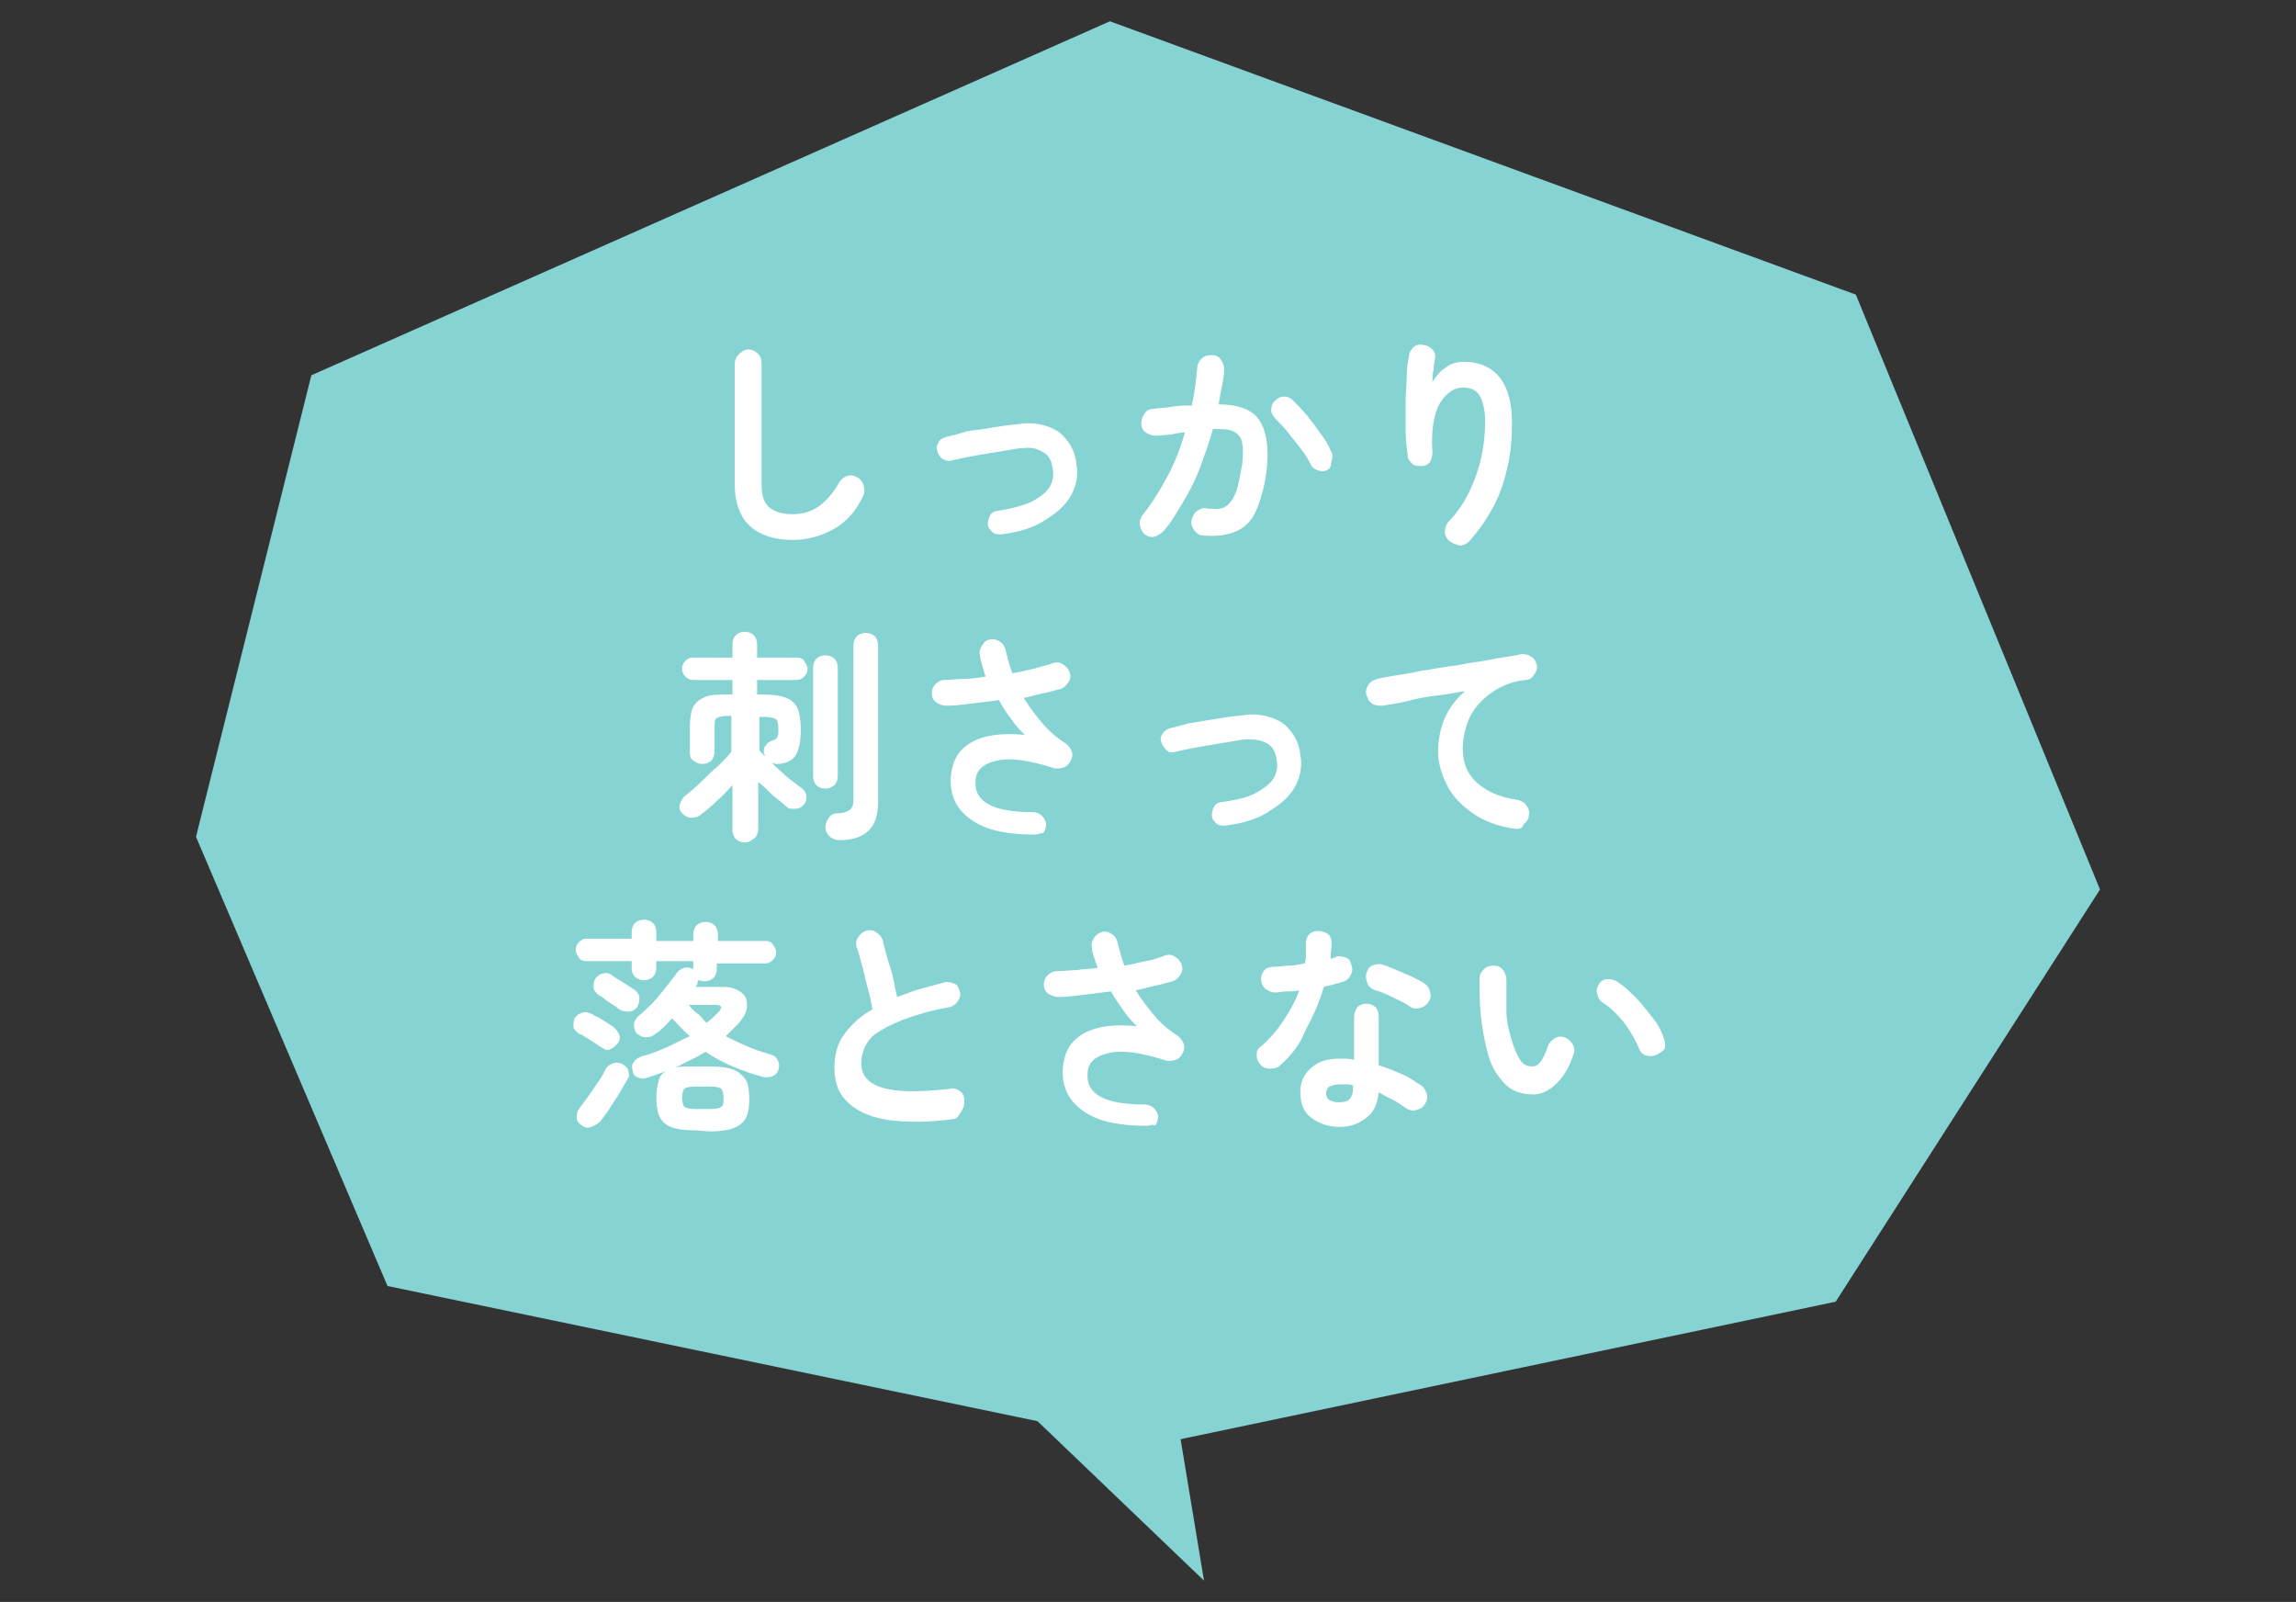
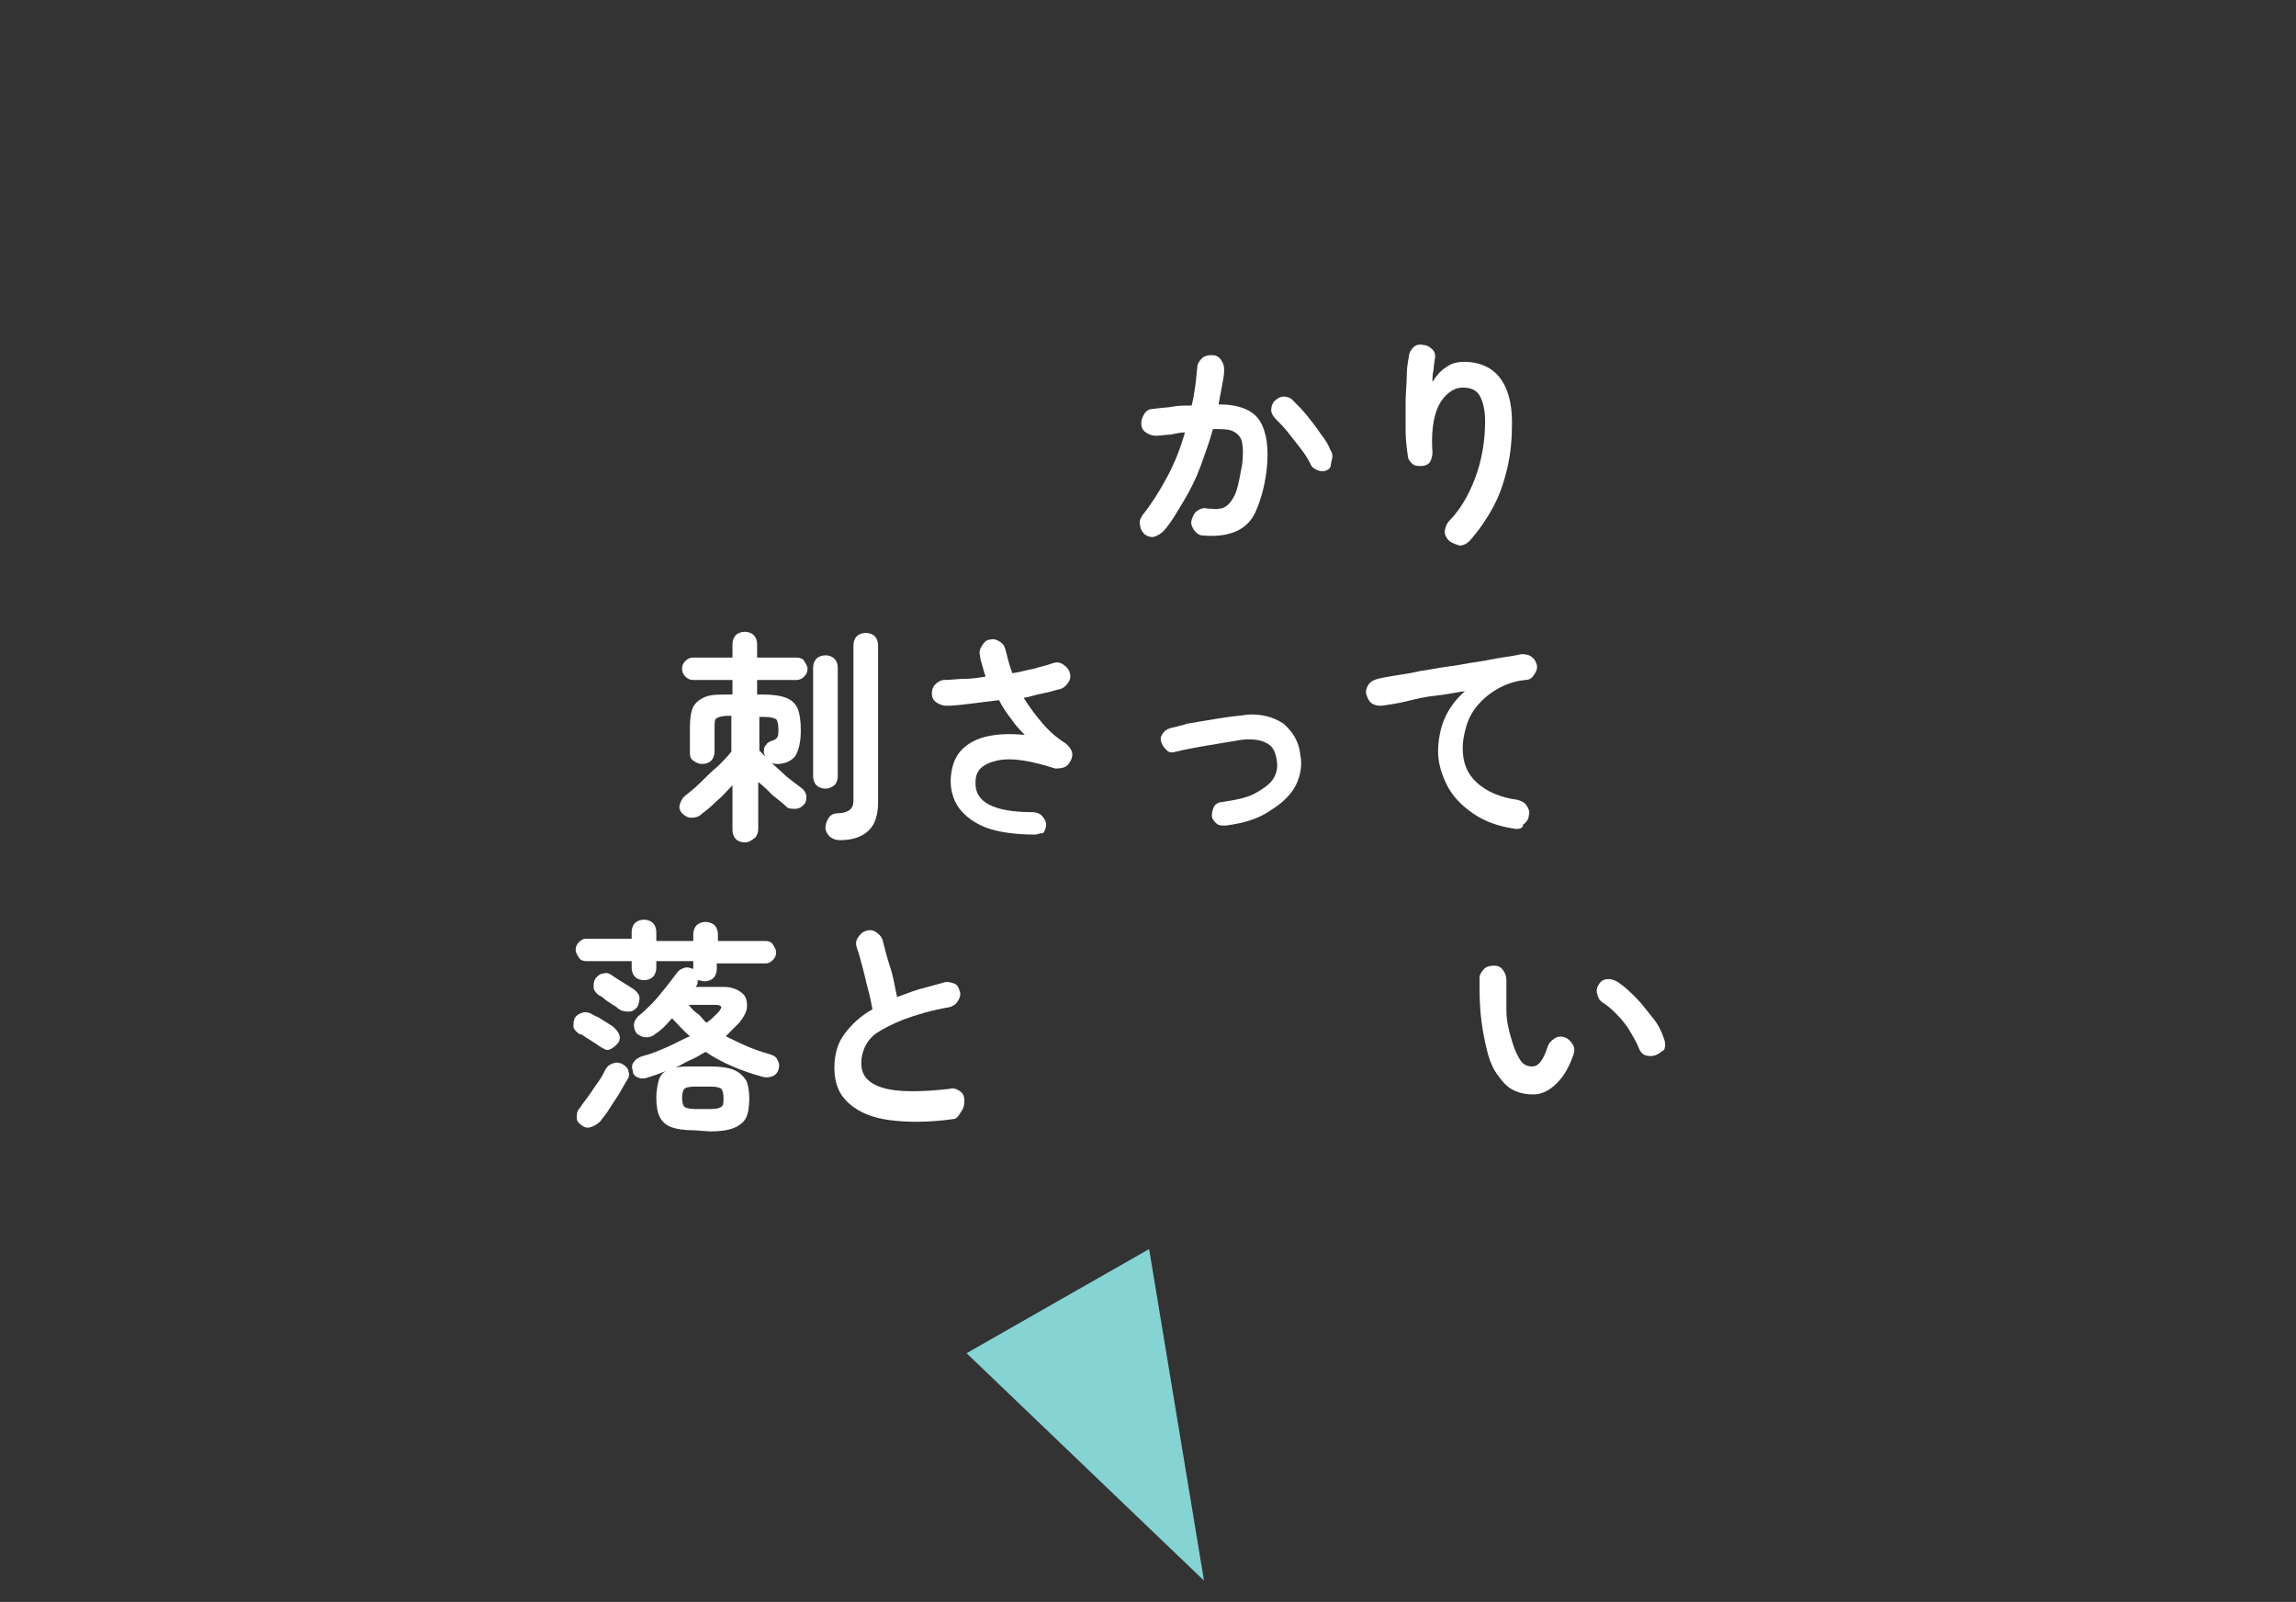
<svg xmlns="http://www.w3.org/2000/svg" version="1.1" id="_レイヤー_2" x="0px" y="0px" viewBox="0 0 205 143" style="enable-background:new 0 0 205 143;" xml:space="preserve">
  <rect x="0" y="0" width="205" height="143" fill="#333333" stroke="none" />
  <style type="text/css">
	.st0{fill:#86D3D4;}
	.st1{fill:#FFFFFF;}
</style>
  <g id="design">
    <g>
-       <polygon class="st0" points="165.7,26.3 99.1,1.9 27.8,33.5 17.5,74.7 34.6,114.8 102.9,129 163.9,116.2 187.5,79.4   " />
      <g>
-         <path class="st1" d="M70.8,48.2c-1.6,0-2.9-0.4-3.8-1.2c-0.9-0.8-1.4-2.1-1.4-3.8V32.5c0-0.3,0.1-0.6,0.4-0.9     c0.2-0.2,0.5-0.4,0.8-0.4c0.3,0,0.6,0.1,0.9,0.4c0.2,0.2,0.3,0.5,0.3,0.9v10.7c0,1,0.2,1.7,0.7,2.1s1.1,0.6,2.1,0.6     c0.8,0,1.6-0.2,2.3-0.7s1.3-1.2,1.8-2.1c0.2-0.3,0.4-0.5,0.7-0.6s0.6-0.1,0.9,0.1c0.3,0.1,0.5,0.4,0.6,0.7s0.1,0.6,0,0.9     c-0.6,1.3-1.4,2.3-2.6,3C73.4,47.8,72.2,48.2,70.8,48.2z" />
-         <path class="st1" d="M89.4,47.7c-0.3,0-0.6,0-0.8-0.2s-0.4-0.4-0.4-0.7c0-0.3,0.1-0.6,0.2-0.8s0.4-0.4,0.7-0.4     c1.3-0.2,2.3-0.5,3-0.8c0.7-0.4,1.3-0.8,1.6-1.3s0.4-1,0.3-1.6c-0.1-0.7-0.3-1.2-0.8-1.5s-1-0.5-1.8-0.4c-0.4,0-0.9,0.1-1.5,0.2     c-0.6,0.1-1.2,0.2-1.8,0.3s-1.2,0.2-1.7,0.3s-1,0.2-1.4,0.3c-0.3,0.1-0.6,0-0.8-0.1s-0.4-0.4-0.5-0.7c-0.1-0.3-0.1-0.5,0.1-0.8     c0.1-0.3,0.4-0.4,0.7-0.5c0.4-0.1,0.9-0.2,1.5-0.4s1.2-0.2,1.8-0.3s1.2-0.2,1.9-0.3s1.1-0.1,1.6-0.2c1.3-0.1,2.4,0.2,3.3,0.8     c0.8,0.7,1.4,1.6,1.5,2.8c0.2,1,0,1.9-0.4,2.7s-1.2,1.6-2.2,2.2C92.4,47.1,91,47.5,89.4,47.7z" />
        <path class="st1" d="M107.4,47.8c-0.3,0-0.6-0.2-0.8-0.5c-0.2-0.3-0.3-0.6-0.2-0.9c0.1-0.3,0.2-0.6,0.5-0.8s0.6-0.3,0.9-0.2     c0.4,0,0.8,0.1,1.1,0c0.3,0,0.6-0.2,0.8-0.4s0.5-0.6,0.7-1.2s0.3-1.3,0.5-2.3c0.1-0.8,0.1-1.5,0-2s-0.4-0.8-0.8-1s-1-0.2-1.8-0.2     c-0.3,1.1-0.7,2.2-1.1,3.3s-0.9,2.1-1.5,3.1s-1.1,1.9-1.8,2.7c-0.2,0.2-0.5,0.4-0.8,0.5s-0.6,0-0.9-0.2c-0.2-0.2-0.4-0.5-0.4-0.8     c-0.1-0.3,0-0.6,0.2-0.9c0.8-1,1.5-2.1,2.2-3.4s1.2-2.6,1.6-4c-0.4,0-0.8,0.1-1.3,0.2c-0.4,0-0.9,0.1-1.3,0.1     c-0.3,0-0.6-0.1-0.9-0.3c-0.3-0.2-0.4-0.5-0.4-0.8c0-0.3,0.1-0.6,0.3-0.9s0.5-0.4,0.8-0.4c0.6-0.1,1.2-0.1,1.7-0.2     s1.2-0.1,1.7-0.1c0.3-1.2,0.4-2.4,0.5-3.4c0-0.3,0.2-0.6,0.4-0.8c0.2-0.2,0.5-0.3,0.9-0.3c0.3,0,0.6,0.1,0.8,0.4s0.3,0.5,0.3,0.9     c0,0.5-0.1,1-0.2,1.5c-0.1,0.5-0.2,1.1-0.3,1.6c1.8,0,3.1,0.5,3.7,1.5s0.8,2.4,0.6,4.3c-0.2,1.7-0.6,2.9-1,3.8s-1.1,1.5-1.9,1.8     S108.5,47.9,107.4,47.8z M118.6,41.9c-0.3,0.2-0.6,0.2-0.9,0.1c-0.3-0.1-0.6-0.3-0.7-0.6c-0.2-0.4-0.5-0.9-0.9-1.4     s-0.7-0.9-1.1-1.4s-0.7-0.8-1.1-1.2c-0.2-0.2-0.4-0.5-0.4-0.8s0.1-0.6,0.3-0.8s0.5-0.4,0.8-0.4s0.6,0.1,0.8,0.3     c0.4,0.4,0.9,0.9,1.3,1.4s0.8,1,1.2,1.6c0.4,0.5,0.7,1,0.9,1.5c0.2,0.3,0.2,0.6,0.1,0.9S118.9,41.7,118.6,41.9z" />
        <path class="st1" d="M129.4,48.3c-0.2-0.2-0.4-0.5-0.4-0.8c0-0.3,0.1-0.6,0.3-0.9c1-1,1.8-2.3,2.4-3.9c0.6-1.6,0.9-3.3,0.9-5.1     c0-1-0.2-1.8-0.5-2.3c-0.3-0.5-0.8-0.7-1.5-0.7c-0.5,0-1,0.2-1.5,0.7s-0.8,1.1-1,1.9c-0.2,0.8-0.3,1.9-0.2,3.2     c0,0.3-0.1,0.6-0.2,0.8s-0.4,0.4-0.8,0.4c-0.3,0-0.6,0-0.8-0.2c-0.2-0.2-0.4-0.4-0.4-0.7c-0.1-0.7-0.2-1.5-0.2-2.3s0-1.7,0-2.5     s0.1-1.6,0.1-2.3s0.1-1.3,0.2-1.8c0-0.3,0.2-0.6,0.4-0.8s0.5-0.3,0.9-0.2c0.3,0,0.6,0.2,0.8,0.4c0.2,0.2,0.3,0.5,0.2,0.9     c0,0.2-0.1,0.5-0.1,0.9c-0.1,0.4-0.1,0.7-0.1,1.1c0.3-0.5,0.7-1,1.2-1.3c0.5-0.4,1.1-0.5,1.6-0.5c1.4,0,2.5,0.5,3.2,1.4     s1.1,2.2,1.1,4c0,1.4-0.1,2.7-0.4,4c-0.3,1.3-0.7,2.5-1.3,3.6c-0.6,1.1-1.3,2.1-2.1,3c-0.2,0.2-0.5,0.4-0.9,0.4     C130,48.6,129.7,48.5,129.4,48.3L129.4,48.3z" />
        <path class="st1" d="M66.5,75.2c-0.3,0-0.6-0.1-0.8-0.3c-0.2-0.2-0.3-0.5-0.3-0.8v-4c-0.5,0.5-0.9,1-1.4,1.4     c-0.5,0.5-1,0.9-1.4,1.2c-0.2,0.2-0.5,0.3-0.9,0.3c-0.3,0-0.6-0.2-0.8-0.4c-0.2-0.2-0.3-0.5-0.2-0.8s0.2-0.5,0.4-0.7     c0.5-0.4,1-0.8,1.5-1.3c0.5-0.5,1-1,1.5-1.4c0.5-0.5,0.9-0.9,1.2-1.3v-3.2h-0.3c-0.5,0-0.8,0.1-1,0.2s-0.2,0.4-0.2,0.9v2.1     c0,0.3-0.1,0.6-0.3,0.8s-0.5,0.3-0.8,0.3s-0.5-0.1-0.8-0.3s-0.3-0.5-0.3-0.8v-2.2c0-0.8,0.1-1.4,0.3-1.8c0.2-0.4,0.6-0.7,1.1-0.9     c0.5-0.2,1.2-0.2,2.1-0.2h0.3v-1.3h-3.5c-0.3,0-0.5-0.1-0.7-0.3c-0.2-0.2-0.3-0.4-0.3-0.7s0.1-0.5,0.3-0.7s0.4-0.3,0.7-0.3h3.5     v-1.2c0-0.3,0.1-0.6,0.3-0.8c0.2-0.2,0.5-0.3,0.8-0.3c0.3,0,0.6,0.1,0.8,0.3c0.2,0.2,0.3,0.5,0.3,0.8v1.2h3.5     c0.3,0,0.6,0.1,0.7,0.3s0.3,0.4,0.3,0.7s-0.1,0.5-0.3,0.7s-0.4,0.3-0.7,0.3h-3.5v1.3h0.5c0.9,0,1.6,0.1,2.1,0.3     c0.5,0.2,0.8,0.5,1,0.9c0.2,0.5,0.3,1.1,0.3,2c0,1.1-0.2,1.8-0.5,2.3c-0.3,0.4-0.9,0.7-1.6,0.7c-0.3,0-0.6-0.1-0.8-0.3     s-0.3-0.4-0.4-0.7c0-0.3,0-0.5,0.2-0.7c0.1-0.2,0.3-0.3,0.6-0.4c0.2-0.1,0.3-0.1,0.4-0.3c0.1-0.1,0.1-0.4,0.1-0.7     c0-0.5-0.1-0.8-0.2-0.9c-0.2-0.1-0.5-0.2-1-0.2h-0.5V67c0.3,0.3,0.7,0.7,1.1,1.1s0.9,0.8,1.3,1.2c0.5,0.4,0.9,0.7,1.3,1     c0.3,0.2,0.4,0.4,0.5,0.7c0,0.3,0,0.6-0.2,0.8c-0.2,0.2-0.4,0.4-0.8,0.4s-0.6,0-0.8-0.2c-0.3-0.3-0.7-0.6-1.2-1     c-0.4-0.4-0.8-0.8-1.3-1.2V74c0,0.3-0.1,0.6-0.3,0.8C67.1,75,66.9,75.2,66.5,75.2z M73.7,70.4c-0.3,0-0.6-0.1-0.8-0.3     c-0.2-0.2-0.3-0.5-0.3-0.8v-9.7c0-0.3,0.1-0.6,0.3-0.8c0.2-0.2,0.5-0.3,0.8-0.3s0.6,0.1,0.8,0.3s0.3,0.5,0.3,0.8v9.7     c0,0.3-0.1,0.6-0.3,0.8C74.2,70.3,74,70.4,73.7,70.4z M75,75c-0.4,0-0.6-0.1-0.9-0.3c-0.2-0.2-0.4-0.5-0.4-0.8     c0-0.3,0.1-0.6,0.3-0.9s0.5-0.4,0.8-0.4c0.4,0,0.7-0.1,0.9-0.2c0.2-0.1,0.3-0.2,0.4-0.4c0.1-0.2,0.1-0.4,0.1-0.8V57.6     c0-0.3,0.1-0.6,0.3-0.8c0.2-0.2,0.5-0.3,0.8-0.3c0.3,0,0.6,0.1,0.8,0.3c0.2,0.2,0.3,0.5,0.3,0.8v14c0,1.2-0.3,2-0.8,2.5     S76.3,75,75,75z" />
        <path class="st1" d="M92.4,74.5c-1.7,0-3.2-0.2-4.3-0.6s-2-1.1-2.5-1.8s-0.8-1.7-0.7-2.8c0.1-1,0.4-1.8,1-2.4s1.4-1,2.4-1.2     s2.1-0.2,3.2-0.1c-0.4-0.4-0.8-0.8-1.2-1.4c-0.4-0.5-0.8-1.1-1.1-1.7c-0.8,0.1-1.6,0.2-2.4,0.3s-1.6,0.2-2.3,0.2     c-0.3,0-0.6-0.1-0.9-0.3s-0.4-0.5-0.4-0.8c0-0.3,0.1-0.6,0.3-0.8s0.5-0.4,0.8-0.4c0.6,0,1.2-0.1,1.8-0.1c0.6,0,1.3-0.1,1.9-0.2     c-0.1-0.3-0.2-0.6-0.3-1s-0.2-0.6-0.2-0.9c-0.1-0.3,0-0.6,0.2-0.9c0.2-0.3,0.4-0.5,0.7-0.5c0.3-0.1,0.6,0,0.9,0.2     c0.3,0.2,0.4,0.4,0.5,0.8c0.2,0.7,0.3,1.3,0.6,2c0.7-0.1,1.3-0.3,1.9-0.4c0.6-0.2,1.2-0.3,1.7-0.5c0.3-0.1,0.6-0.1,0.9,0.1     s0.5,0.4,0.6,0.7c0.1,0.3,0.1,0.6-0.1,0.9c-0.2,0.3-0.4,0.5-0.7,0.6c-0.5,0.1-1,0.3-1.6,0.4s-1.1,0.3-1.7,0.4     c0.5,0.8,1.1,1.6,1.7,2.3c0.6,0.7,1.3,1.3,2.1,1.8c0.2,0.2,0.4,0.4,0.5,0.7s0,0.6-0.1,0.8s-0.3,0.5-0.6,0.6s-0.5,0.1-0.8,0.1     c-2.2-0.7-3.9-1-5.2-0.7s-1.9,0.9-1.9,1.9c-0.1,1.8,1.6,2.7,5.1,2.7c0.3,0,0.6,0.1,0.8,0.3s0.4,0.5,0.4,0.8     c0,0.3-0.1,0.6-0.3,0.8C93,74.3,92.7,74.5,92.4,74.5L92.4,74.5z" />
        <path class="st1" d="M109.4,73.7c-0.3,0-0.6,0-0.8-0.2s-0.4-0.4-0.4-0.7c0-0.3,0.1-0.6,0.2-0.8s0.4-0.4,0.7-0.4     c1.3-0.2,2.3-0.4,3-0.8c0.7-0.4,1.3-0.8,1.6-1.3s0.4-1,0.3-1.6c-0.1-0.7-0.3-1.2-0.8-1.5s-1-0.4-1.8-0.4c-0.4,0-0.9,0.1-1.5,0.2     s-1.2,0.2-1.8,0.3s-1.2,0.2-1.7,0.3s-1,0.2-1.4,0.3c-0.3,0.1-0.6,0.1-0.8-0.1s-0.4-0.4-0.5-0.7c-0.1-0.3-0.1-0.5,0.1-0.8     s0.4-0.4,0.7-0.5c0.4-0.1,0.9-0.2,1.5-0.4c0.6-0.1,1.2-0.2,1.8-0.3c0.6-0.1,1.2-0.2,1.9-0.3s1.1-0.1,1.6-0.2     c1.3-0.1,2.4,0.2,3.3,0.8c0.8,0.7,1.4,1.6,1.5,2.8c0.2,0.9,0,1.9-0.4,2.7s-1.2,1.6-2.2,2.2C112.4,73.1,111,73.5,109.4,73.7z" />
        <path class="st1" d="M135.4,74c-1.6-0.2-2.9-0.7-3.9-1.4s-1.8-1.5-2.3-2.5s-0.8-2-0.8-3s0.2-2.1,0.6-3c0.4-0.9,1-1.7,1.8-2.4     c-0.8,0.1-1.6,0.3-2.6,0.4s-1.8,0.3-2.6,0.5c-0.8,0.2-1.6,0.3-2.2,0.4c-0.3,0-0.6,0-0.9-0.2s-0.4-0.5-0.5-0.8     c-0.1-0.3,0-0.6,0.2-0.9c0.2-0.3,0.5-0.4,0.8-0.5c0.4-0.1,1-0.2,1.6-0.3s1.4-0.2,2.2-0.4c0.8-0.1,1.7-0.3,2.5-0.4     c0.9-0.1,1.7-0.3,2.5-0.4c0.8-0.1,1.6-0.3,2.3-0.4s1.3-0.2,1.7-0.3c0.3,0,0.6,0,0.9,0.2c0.3,0.2,0.4,0.4,0.5,0.7     c0.1,0.3,0,0.6-0.2,0.9c-0.2,0.3-0.4,0.5-0.8,0.5c-1,0.1-1.8,0.4-2.5,0.8c-0.7,0.4-1.3,0.9-1.8,1.5s-0.8,1.2-1,1.9     s-0.3,1.3-0.3,1.9c0,1.3,0.4,2.3,1.3,3.1c0.9,0.8,2.1,1.3,3.6,1.5c0.3,0.1,0.6,0.2,0.8,0.5c0.2,0.3,0.3,0.6,0.2,0.9     c0,0.3-0.2,0.6-0.5,0.8C136,73.9,135.7,74,135.4,74L135.4,74z" />
        <path class="st1" d="M62,100.9c-0.9,0-1.6-0.1-2.1-0.3s-0.8-0.5-1-0.9s-0.3-1-0.3-1.7c0-0.6,0.1-1.1,0.2-1.5     c0.1-0.4,0.3-0.7,0.7-0.9c-0.3,0.1-0.5,0.2-0.8,0.3s-0.6,0.2-0.9,0.3c-0.3,0.1-0.6,0.1-0.8,0c-0.3-0.1-0.5-0.3-0.5-0.6     c-0.1-0.3-0.1-0.6,0.1-0.8c0.1-0.2,0.4-0.4,0.7-0.5c0.8-0.2,1.5-0.5,2.2-0.8c0.7-0.3,1.4-0.7,2.1-1c-0.6-0.5-1.1-1.1-1.6-1.6     c-0.5,0.6-1,1.1-1.5,1.4c-0.2,0.2-0.5,0.3-0.8,0.3c-0.3,0-0.5-0.1-0.8-0.3c-0.2-0.2-0.3-0.5-0.3-0.8c0-0.3,0.2-0.6,0.4-0.8     c0.4-0.3,0.8-0.7,1.2-1.1s0.8-0.9,1.2-1.4s0.7-0.9,1-1.3c0.2-0.3,0.4-0.4,0.7-0.5s0.5,0,0.8,0.1v-0.7h-3.3v0.6     c0,0.3-0.1,0.6-0.3,0.8s-0.5,0.3-0.8,0.3s-0.6-0.1-0.8-0.3s-0.3-0.5-0.3-0.8v-0.6h-4.1c-0.2,0-0.5-0.1-0.6-0.3s-0.3-0.4-0.3-0.7     s0.1-0.5,0.3-0.7s0.4-0.3,0.6-0.3h4.1v-0.6c0-0.3,0.1-0.6,0.3-0.8s0.5-0.3,0.8-0.3s0.6,0.1,0.8,0.3s0.3,0.5,0.3,0.8V84h3.3v-0.6     c0-0.3,0.1-0.6,0.3-0.8s0.5-0.3,0.8-0.3s0.6,0.1,0.8,0.3s0.3,0.5,0.3,0.8V84h4.3c0.2,0,0.5,0.1,0.6,0.3s0.3,0.4,0.3,0.7     s-0.1,0.5-0.3,0.7s-0.4,0.3-0.6,0.3H64v0.5c0,0.3-0.1,0.6-0.3,0.8s-0.5,0.3-0.8,0.3c-0.2,0-0.4-0.1-0.6-0.1c0,0.2,0,0.4-0.2,0.6     L62,88.1h2.6c0.7,0,1.2,0.2,1.6,0.5c0.4,0.3,0.5,0.7,0.5,1.2c0,0.5-0.3,1-0.7,1.5c-0.4,0.4-0.8,0.8-1.2,1.2     c0.6,0.3,1.2,0.6,1.9,0.9c0.7,0.3,1.3,0.5,2,0.7c0.3,0.1,0.6,0.2,0.7,0.5c0.2,0.3,0.2,0.6,0.1,0.9c-0.1,0.3-0.3,0.5-0.6,0.6     s-0.6,0.1-0.9,0c-1.8-0.5-3.5-1.2-5-2.2c-0.4,0.2-0.8,0.5-1.3,0.7s-0.9,0.5-1.4,0.7c0.4-0.1,1-0.1,1.6-0.1h1.5     c0.9,0,1.6,0.1,2.1,0.3s0.8,0.5,1.1,0.9c0.2,0.4,0.3,1,0.3,1.7s-0.1,1.3-0.3,1.7c-0.2,0.4-0.6,0.7-1.1,0.9s-1.2,0.3-2.1,0.3     L62,100.9L62,100.9z M53.7,93.5c-0.2-0.1-0.3-0.2-0.6-0.4s-0.5-0.3-0.8-0.5s-0.4-0.3-0.6-0.3c-0.2-0.2-0.4-0.3-0.5-0.6     c0-0.3,0-0.5,0.1-0.8c0.2-0.3,0.4-0.4,0.7-0.5c0.3-0.1,0.6,0,0.8,0.1c0.2,0.1,0.3,0.2,0.6,0.3c0.3,0.2,0.5,0.3,0.8,0.5     s0.5,0.3,0.6,0.4c0.2,0.2,0.4,0.4,0.5,0.7s0,0.6-0.2,0.8c-0.2,0.2-0.4,0.4-0.7,0.5S53.9,93.6,53.7,93.5z M52,100.5     c-0.3-0.2-0.5-0.4-0.5-0.7s0-0.6,0.2-0.8c0.2-0.3,0.5-0.7,0.8-1.1s0.6-0.9,0.9-1.3c0.3-0.4,0.5-0.8,0.7-1.2     c0.2-0.3,0.4-0.4,0.7-0.5c0.3-0.1,0.6,0,0.8,0.1c0.3,0.2,0.5,0.4,0.5,0.6c0.1,0.3,0.1,0.5-0.1,0.8c-0.2,0.3-0.4,0.7-0.7,1.2     s-0.6,0.9-0.9,1.4s-0.6,0.8-0.8,1.1c-0.2,0.2-0.5,0.4-0.8,0.5S52.3,100.7,52,100.5z M55.3,90.1c-0.2-0.1-0.3-0.3-0.6-0.4     c-0.2-0.2-0.5-0.3-0.7-0.5s-0.4-0.3-0.6-0.4c-0.2-0.2-0.4-0.4-0.4-0.7c0-0.3,0-0.5,0.2-0.8c0.2-0.2,0.4-0.4,0.7-0.4     c0.3-0.1,0.5,0,0.8,0.2c0.1,0.1,0.3,0.2,0.6,0.4s0.5,0.3,0.8,0.5s0.5,0.3,0.6,0.4c0.2,0.2,0.4,0.4,0.4,0.7s-0.1,0.6-0.2,0.8     c-0.2,0.2-0.4,0.4-0.7,0.4S55.6,90.3,55.3,90.1z M62,99h1.5c0.5,0,0.8-0.1,0.9-0.2c0.2-0.1,0.2-0.4,0.2-0.8s-0.1-0.7-0.2-0.8     C64.3,97.1,64,97,63.5,97H62c-0.5,0-0.8,0.1-0.9,0.2s-0.2,0.4-0.2,0.8s0.1,0.7,0.2,0.8S61.6,99,62,99z M63.1,91.3     c0.4-0.3,0.7-0.6,1-0.9c0.2-0.2,0.3-0.4,0.3-0.5c0-0.1-0.2-0.2-0.5-0.2h-2.4c0.2,0.3,0.5,0.6,0.8,0.8S62.8,91.1,63.1,91.3z" />
        <path class="st1" d="M85.1,99.9c-2.2,0.3-4,0.3-5.6,0.1s-2.8-0.7-3.7-1.5s-1.3-1.8-1.3-3.2c0-1.2,0.3-2.2,0.9-3s1.4-1.6,2.5-2.2     c-0.1-0.5-0.2-1.1-0.4-1.8s-0.3-1.3-0.5-2s-0.3-1.2-0.5-1.7c-0.1-0.3-0.1-0.6,0.1-0.9c0.2-0.3,0.4-0.5,0.7-0.6     c0.3-0.1,0.6-0.1,0.9,0.1s0.5,0.4,0.6,0.7c0.2,0.8,0.4,1.6,0.7,2.5s0.4,1.8,0.6,2.6c0.6-0.2,1.3-0.5,2-0.7s1.5-0.4,2.2-0.6     c0.3-0.1,0.6,0,0.9,0.1s0.4,0.4,0.5,0.7c0.1,0.3,0,0.6-0.2,0.9c-0.2,0.3-0.4,0.4-0.7,0.5c-1.7,0.3-3,0.7-4.1,1.1     c-1,0.4-1.8,0.8-2.4,1.2c-0.6,0.4-0.9,0.9-1.1,1.3c-0.2,0.5-0.3,0.9-0.3,1.4c0,1.1,0.6,1.8,1.9,2.2s3.3,0.4,6,0.1     c0.3-0.1,0.6,0,0.9,0.2c0.3,0.2,0.4,0.5,0.4,0.8c0,0.3,0,0.6-0.2,0.9S85.5,99.9,85.1,99.9L85.1,99.9z" />
-         <path class="st1" d="M102.4,100.5c-1.7,0-3.2-0.2-4.3-0.6s-2-1.1-2.5-1.8s-0.8-1.7-0.7-2.8c0.1-1,0.4-1.8,1-2.4s1.4-1,2.4-1.2     s2.1-0.2,3.2-0.1c-0.4-0.4-0.8-0.8-1.2-1.4s-0.8-1.1-1.1-1.7c-0.8,0.1-1.6,0.2-2.4,0.3s-1.6,0.2-2.3,0.2c-0.3,0-0.6-0.1-0.9-0.3     s-0.4-0.5-0.4-0.8c0-0.3,0.1-0.6,0.3-0.8c0.2-0.2,0.5-0.4,0.8-0.4c0.6,0,1.2-0.1,1.8-0.1c0.6-0.1,1.3-0.1,1.9-0.2     c-0.1-0.3-0.2-0.6-0.3-0.9s-0.2-0.6-0.2-0.9c-0.1-0.3,0-0.6,0.2-0.9c0.2-0.3,0.4-0.4,0.7-0.5c0.3-0.1,0.6,0,0.9,0.2     c0.3,0.2,0.4,0.4,0.5,0.8c0.2,0.7,0.3,1.3,0.6,2c0.7-0.1,1.3-0.3,1.9-0.4s1.2-0.3,1.7-0.5c0.3-0.1,0.6-0.1,0.9,0.1     c0.3,0.2,0.5,0.4,0.6,0.7c0.1,0.3,0.1,0.6-0.1,0.9s-0.4,0.5-0.7,0.6c-0.5,0.1-1,0.3-1.6,0.4c-0.5,0.1-1.1,0.3-1.7,0.4     c0.5,0.8,1.1,1.6,1.7,2.3s1.3,1.3,2.1,1.8c0.2,0.2,0.4,0.4,0.5,0.7s0,0.6-0.1,0.8s-0.3,0.5-0.6,0.6s-0.5,0.1-0.8,0.1     c-2.2-0.7-3.9-1-5.2-0.7s-1.9,0.9-1.9,1.9c-0.1,1.8,1.6,2.7,5.1,2.7c0.3,0,0.6,0.1,0.8,0.3s0.4,0.5,0.4,0.8     c0,0.3-0.1,0.6-0.3,0.8C103,100.3,102.7,100.5,102.4,100.5L102.4,100.5z" />
-         <path class="st1" d="M114.3,95.1c-0.2,0.2-0.5,0.3-0.9,0.3s-0.6-0.1-0.8-0.3c-0.2-0.2-0.4-0.5-0.4-0.9s0.1-0.6,0.4-0.8     c0.8-0.7,1.4-1.4,2-2.3s1.1-1.8,1.4-2.7c-0.4,0.1-0.7,0.1-1.1,0.1s-0.7,0.1-1,0.1c-0.3,0-0.6-0.1-0.9-0.3     c-0.2-0.2-0.4-0.5-0.4-0.9c0-0.3,0.1-0.6,0.3-0.8c0.2-0.2,0.5-0.3,0.9-0.3c0.4,0,0.9-0.1,1.3-0.1s0.9-0.1,1.4-0.2     c0.1-0.3,0.1-0.6,0.1-0.9s0-0.6,0-0.9c0-0.3,0.1-0.6,0.3-0.8c0.2-0.2,0.5-0.3,0.8-0.3s0.6,0.1,0.9,0.3c0.2,0.2,0.3,0.5,0.3,0.8     c0,0.4-0.1,0.9-0.1,1.4c0.1,0,0.2-0.1,0.3-0.1s0.2,0,0.2-0.1c0.3-0.1,0.6,0,0.9,0.1s0.4,0.4,0.5,0.8c0.1,0.3,0,0.6-0.2,0.9     s-0.4,0.4-0.8,0.5c-0.2,0.1-0.5,0.1-0.7,0.2c-0.3,0.1-0.6,0.1-0.8,0.2c-0.4,1.4-1,2.7-1.7,4C116.1,93.2,115.3,94.2,114.3,95.1     L114.3,95.1z M119.6,100.6c-1,0-1.8-0.3-2.5-0.8c-0.7-0.5-1-1.3-1-2.3c0-0.9,0.3-1.6,1-2.2s1.5-0.8,2.6-0.8c0.4,0,0.8,0,1.2,0.1     v-3.8c0-0.3,0.1-0.6,0.3-0.9c0.2-0.2,0.5-0.3,0.8-0.3s0.6,0.1,0.8,0.3c0.2,0.2,0.3,0.5,0.3,0.9v4.3c0.7,0.2,1.4,0.5,2.1,0.8     s1.2,0.7,1.7,1c0.3,0.2,0.4,0.5,0.5,0.8s0,0.6-0.2,0.9c-0.2,0.3-0.4,0.4-0.8,0.5c-0.3,0.1-0.6,0-0.9-0.2     c-0.3-0.2-0.7-0.5-1.1-0.7c-0.4-0.2-0.8-0.4-1.3-0.7c-0.1,1-0.4,1.7-1,2.2S120.7,100.6,119.6,100.6L119.6,100.6z M119.6,98.4     c0.4,0,0.8-0.1,0.9-0.3c0.2-0.2,0.3-0.5,0.3-0.9v-0.3c-0.2-0.1-0.4-0.1-0.6-0.1c-0.2,0-0.4,0-0.6,0c-0.4,0-0.7,0.1-0.9,0.2     s-0.3,0.4-0.3,0.6s0.1,0.5,0.3,0.6S119.1,98.4,119.6,98.4z M125.8,89.8c-0.4-0.3-0.9-0.5-1.5-0.8s-1.1-0.5-1.5-0.6     c-0.3-0.1-0.6-0.3-0.7-0.6s-0.2-0.6-0.1-0.9c0.1-0.3,0.2-0.6,0.5-0.7s0.6-0.2,0.9-0.1c0.4,0.1,0.8,0.3,1.3,0.5s0.9,0.4,1.4,0.6     c0.4,0.2,0.8,0.4,1.1,0.6c0.3,0.2,0.4,0.4,0.5,0.8s0,0.6-0.2,0.9c-0.2,0.3-0.4,0.4-0.8,0.5S126.1,90,125.8,89.8z" />
        <path class="st1" d="M136.9,97.7c-0.6,0-1.2-0.1-1.8-0.4c-0.6-0.3-1-0.8-1.5-1.5c-0.4-0.6-0.7-1.4-0.9-2.3s-0.4-1.9-0.5-3     c-0.1-1.1-0.1-2.1-0.1-3.2c0-0.3,0.2-0.6,0.4-0.8c0.2-0.2,0.5-0.3,0.9-0.3c0.3,0,0.6,0.1,0.8,0.4s0.3,0.5,0.3,0.9     c0,0.9,0,1.8,0,2.7s0.2,1.7,0.4,2.4c0.2,0.7,0.4,1.3,0.7,1.8c0.3,0.6,0.7,0.8,1.2,0.8c0.6,0,1-0.6,1.4-1.8     c0.1-0.3,0.3-0.5,0.6-0.7s0.6-0.2,0.9-0.1c0.3,0.1,0.5,0.3,0.7,0.6c0.2,0.3,0.2,0.6,0.1,0.9c-0.4,1.2-0.9,2-1.5,2.6     C138.3,97.4,137.6,97.7,136.9,97.7L136.9,97.7z M147.8,94.2c-0.3,0.1-0.6,0.1-0.9,0s-0.5-0.4-0.6-0.7c-0.2-0.5-0.5-1-0.8-1.5     s-0.7-1-1.1-1.4s-0.8-0.8-1.3-1.1c-0.3-0.2-0.4-0.4-0.5-0.8c-0.1-0.3,0-0.6,0.2-0.9c0.2-0.3,0.5-0.4,0.8-0.4s0.6,0.1,0.9,0.3     c0.6,0.4,1.1,0.9,1.6,1.4s1,1.2,1.5,1.8s0.8,1.3,1,1.9c0.1,0.3,0.1,0.6,0,0.9C148.3,93.9,148.1,94.1,147.8,94.2z" />
      </g>
      <polygon class="st0" points="107.5,141.1 86.3,120.8 102.6,111.5   " />
    </g>
  </g>
</svg>